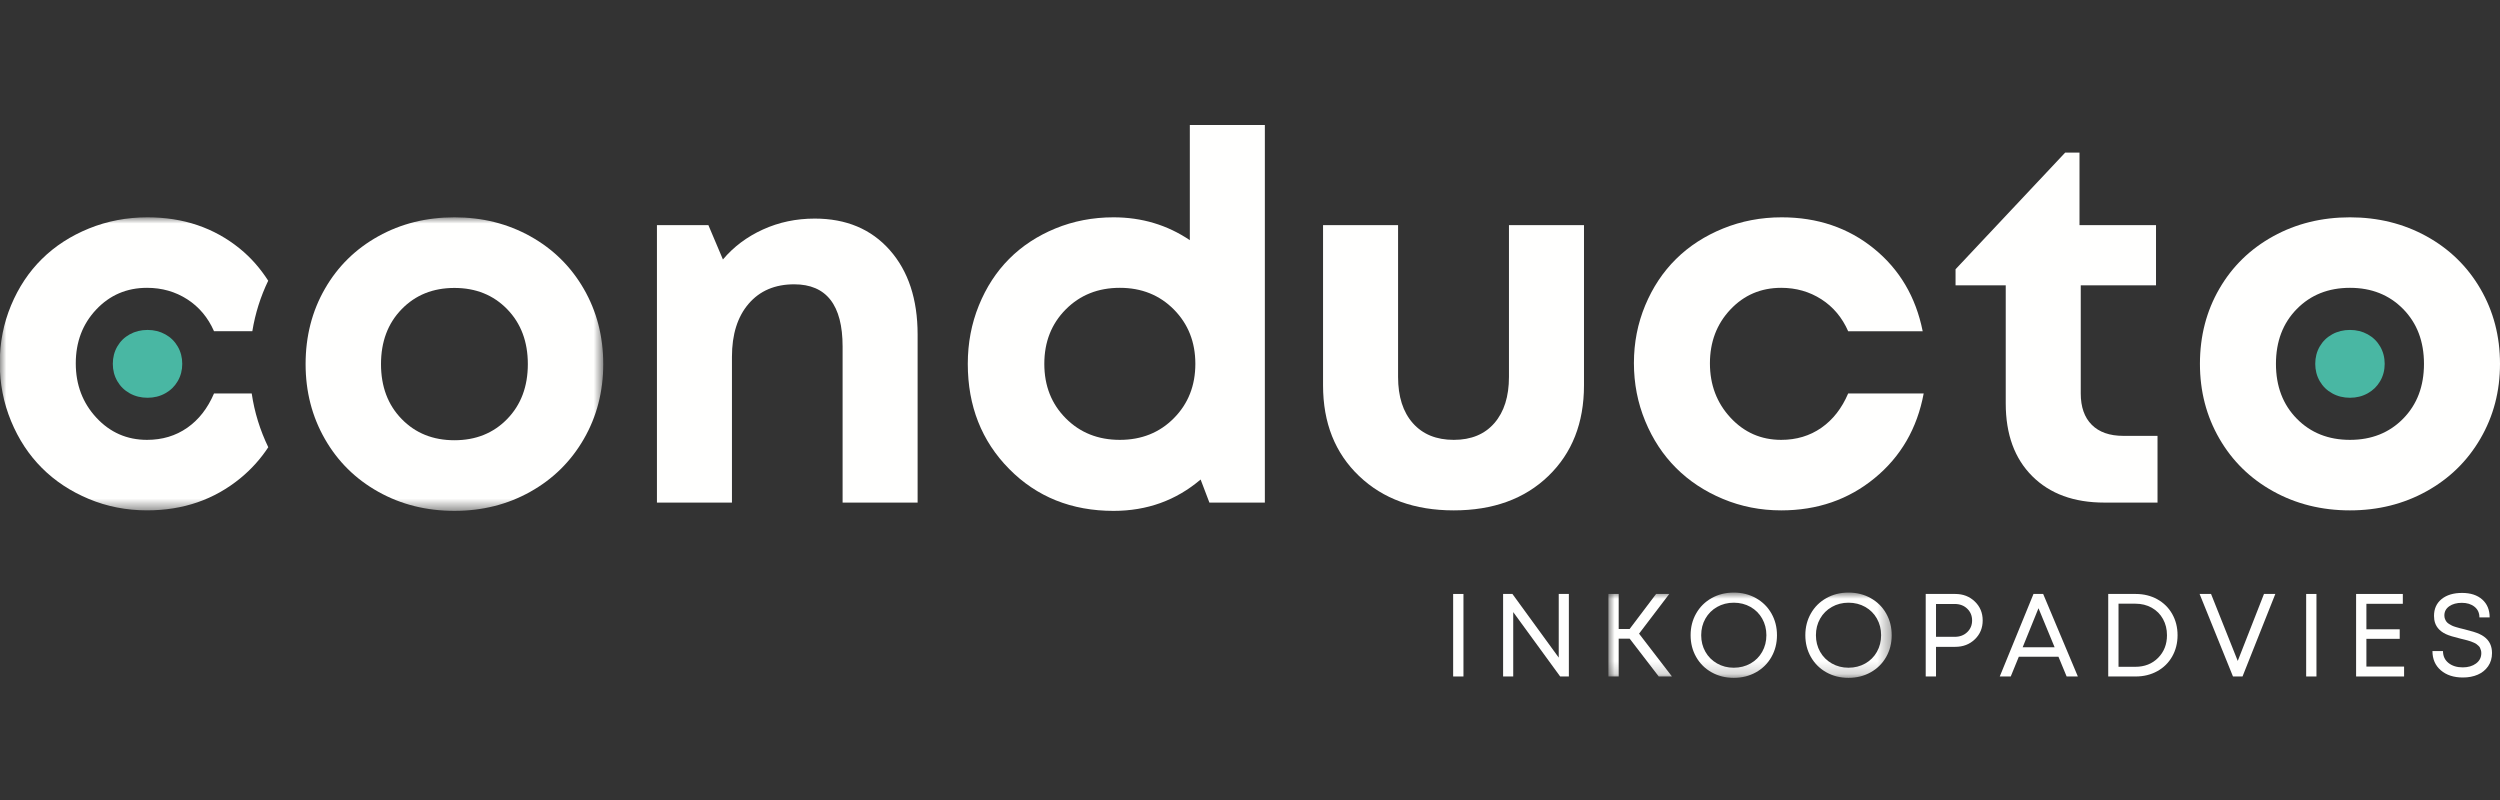
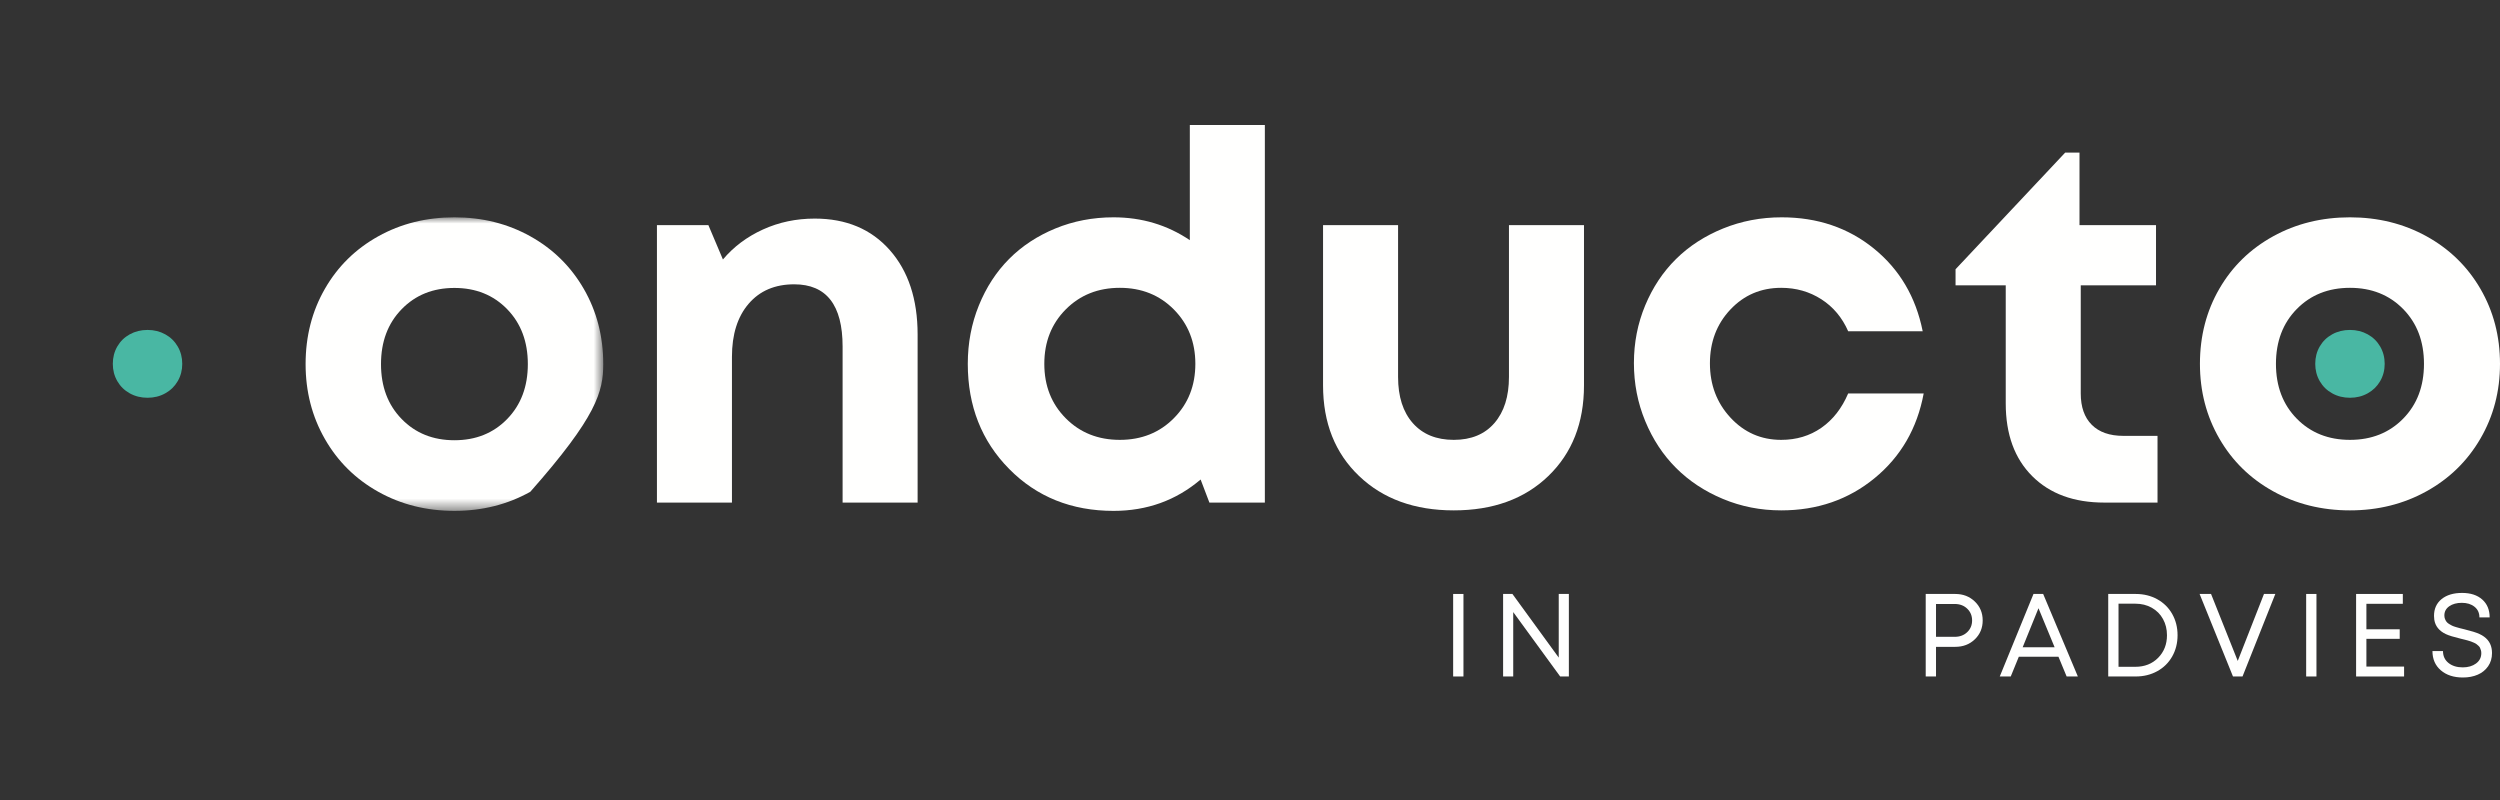
<svg xmlns="http://www.w3.org/2000/svg" xmlns:xlink="http://www.w3.org/1999/xlink" width="200px" height="64px" viewBox="0 0 200 64" version="1.1">
  <rect x="0" y="0" width="200" height="64" fill="#333333" stroke="none" />
  <title>Mask</title>
  <defs>
    <polygon id="path-1" points="0 4.54245863e-15 48.26 4.54245863e-15 48.26 23.483 0 23.483" />
-     <polygon id="path-3" points="1.81698345e-14 4.54245863e-15 22.666 4.54245863e-15 22.666 6.803 1.81698345e-14 6.803" />
  </defs>
  <g id="Page-1" stroke="none" stroke-width="1" fill="none" fill-rule="evenodd">
    <g id="Conducto_inkoopadvies_wit_RGB" transform="translate(0, 10)">
      <path d="M85.261,23.463 C86.405,24.615 87.847,25.189 89.587,25.189 C91.325,25.189 92.768,24.611 93.912,23.453 C95.056,22.297 95.628,20.848 95.628,19.108 C95.628,17.369 95.056,15.92 93.912,14.762 C92.768,13.606 91.325,13.026 89.587,13.026 C87.847,13.026 86.405,13.602 85.261,14.752 C84.117,15.904 83.545,17.356 83.545,19.108 C83.545,20.862 84.117,22.313 85.261,23.463 Z M95.186,0 L101.188,0 L101.188,30.207 L96.752,30.207 L96.049,28.361 C94.082,30.034 91.76,30.87 89.085,30.87 C85.725,30.87 82.943,29.753 80.735,27.518 C78.527,25.284 77.423,22.48 77.423,19.108 C77.423,17.45 77.717,15.894 78.307,14.441 C78.895,12.99 79.701,11.749 80.725,10.718 C81.749,9.688 82.983,8.875 84.428,8.279 C85.874,7.685 87.425,7.386 89.085,7.386 C91.345,7.386 93.38,7.996 95.186,9.213 L95.186,0 L95.186,0 Z" id="Fill-1" fill="#FFFFFE" />
      <path d="M116.302,30.83 C113.17,30.83 110.644,29.914 108.725,28.08 C106.804,26.247 105.844,23.832 105.844,20.834 L105.844,8.009 L111.846,8.009 L111.846,20.152 C111.846,21.731 112.24,22.965 113.03,23.855 C113.819,24.745 114.909,25.189 116.302,25.189 C117.693,25.189 118.777,24.742 119.553,23.845 C120.329,22.949 120.717,21.717 120.717,20.152 L120.717,8.008 L126.719,8.008 L126.719,20.834 C126.719,23.832 125.768,26.247 123.869,28.08 C121.968,29.914 119.445,30.83 116.302,30.83" id="Fill-3" fill="#FFFFFE" />
      <path d="M142.495,30.83 C140.849,30.83 139.296,30.525 137.838,29.916 C136.379,29.308 135.128,28.481 134.085,27.438 C133.041,26.394 132.218,25.143 131.616,23.684 C131.014,22.227 130.713,20.681 130.713,19.048 C130.713,17.416 131.014,15.877 131.616,14.431 C132.218,12.986 133.041,11.749 134.085,10.718 C135.128,9.688 136.383,8.875 137.848,8.279 C139.313,7.685 140.875,7.386 142.535,7.386 C145.398,7.386 147.856,8.219 149.911,9.885 C151.964,11.551 153.266,13.756 153.815,16.499 L147.854,16.499 C147.372,15.402 146.656,14.549 145.706,13.939 C144.755,13.331 143.685,13.026 142.495,13.026 C140.875,13.026 139.521,13.606 138.431,14.762 C137.339,15.92 136.794,17.356 136.794,19.068 C136.794,20.781 137.342,22.229 138.44,23.413 C139.537,24.597 140.889,25.189 142.495,25.189 C143.711,25.189 144.783,24.869 145.706,24.226 C146.629,23.584 147.345,22.668 147.854,21.476 L153.895,21.476 C153.373,24.274 152.065,26.532 149.971,28.25 C147.876,29.97 145.385,30.83 142.495,30.83" id="Fill-4" fill="#FFFFFE" />
      <path d="M169.872,24.869 L172.602,24.869 L172.602,30.207 L168.347,30.207 C165.91,30.207 163.988,29.502 162.576,28.09 C161.164,26.679 160.459,24.742 160.459,22.279 L160.459,12.826 L156.444,12.826 L156.444,11.541 L165.215,2.208 L166.36,2.208 L166.36,8.008 L172.481,8.008 L172.481,12.826 L166.46,12.826 L166.46,21.476 C166.46,22.56 166.754,23.397 167.343,23.985 C167.931,24.575 168.774,24.869 169.872,24.869" id="Fill-5" fill="#FFFFFE" />
      <path d="M183.742,23.493 C184.852,24.625 186.271,25.189 187.997,25.189 C189.723,25.189 191.141,24.625 192.252,23.493 C193.363,22.363 193.918,20.902 193.918,19.108 C193.918,17.315 193.363,15.854 192.252,14.722 C191.141,13.592 189.723,13.026 187.997,13.026 C186.271,13.026 184.852,13.592 183.742,14.722 C182.631,15.854 182.076,17.315 182.076,19.108 C182.076,20.902 182.631,22.363 183.742,23.493 Z M187.997,30.83 C185.735,30.83 183.688,30.321 181.855,29.304 C180.021,28.288 178.586,26.883 177.55,25.089 C176.513,23.297 175.995,21.303 175.995,19.108 C175.995,16.888 176.513,14.883 177.55,13.097 C178.586,11.31 180.021,9.913 181.855,8.902 C183.688,7.892 185.735,7.386 187.997,7.386 C190.245,7.386 192.285,7.892 194.119,8.902 C195.952,9.913 197.391,11.314 198.434,13.106 C199.478,14.901 200,16.9 200,19.108 C200,21.303 199.478,23.297 198.434,25.089 C197.391,26.883 195.952,28.288 194.119,29.304 C192.285,30.321 190.245,30.83 187.997,30.83 L187.997,30.83 Z" id="Fill-6" fill="#FFFFFE" />
      <path d="M187.997,21.821 C187.474,21.821 187,21.703 186.576,21.467 C186.151,21.232 185.819,20.907 185.579,20.492 C185.339,20.077 185.22,19.616 185.22,19.108 C185.22,18.594 185.339,18.13 185.579,17.717 C185.819,17.303 186.151,16.98 186.576,16.746 C187,16.512 187.474,16.395 187.997,16.395 C188.518,16.395 188.989,16.512 189.414,16.746 C189.838,16.98 190.171,17.304 190.413,17.719 C190.654,18.134 190.775,18.597 190.775,19.108 C190.775,19.616 190.654,20.077 190.413,20.492 C190.171,20.907 189.838,21.232 189.414,21.467 C188.989,21.703 188.518,21.821 187.997,21.821" id="Fill-7" fill="#49B7A3" />
      <path d="M11.803,21.821 C11.279,21.821 10.806,21.703 10.381,21.467 C9.957,21.232 9.625,20.907 9.385,20.492 C9.145,20.077 9.025,19.616 9.025,19.108 C9.025,18.594 9.145,18.13 9.385,17.717 C9.625,17.303 9.957,16.98 10.381,16.746 C10.806,16.512 11.279,16.395 11.803,16.395 C12.323,16.395 12.795,16.512 13.22,16.746 C13.644,16.98 13.977,17.304 14.218,17.719 C14.46,18.134 14.58,18.597 14.58,19.108 C14.58,19.616 14.46,20.077 14.218,20.492 C13.977,20.907 13.644,21.232 13.22,21.467 C12.795,21.703 12.323,21.821 11.803,21.821" id="Fill-8" fill="#49B7A3" />
      <path d="M65.18,7.487 C67.695,7.487 69.696,8.327 71.181,10.006 C72.666,11.685 73.409,13.937 73.409,16.76 L73.409,30.207 L67.408,30.207 L67.408,17.723 C67.408,14.405 66.116,12.745 63.534,12.745 C61.995,12.745 60.78,13.265 59.891,14.301 C59,15.338 58.556,16.753 58.556,18.546 L58.556,30.207 L52.555,30.207 L52.555,8.008 L56.67,8.008 L57.834,10.758 C58.689,9.742 59.757,8.942 61.035,8.36 C62.312,7.778 63.694,7.487 65.18,7.487" id="Fill-9" fill="#FFFFFE" />
      <g id="Group-13" transform="translate(0, 7.386)">
        <mask id="mask-2" fill="white">
          <use xlink:href="#path-1" />
        </mask>
        <g id="Clip-11" />
-         <path d="M40.574,16.135 C39.472,17.268 38.066,17.833 36.354,17.833 C34.641,17.833 33.234,17.268 32.133,16.135 C31.03,15.003 30.48,13.539 30.48,11.742 C30.48,9.946 31.03,8.482 32.133,7.349 C33.234,6.216 34.641,5.649 36.354,5.649 C38.066,5.649 39.472,6.216 40.574,7.349 C41.676,8.482 42.227,9.946 42.227,11.742 C42.227,13.539 41.676,15.003 40.574,16.135 Z M46.707,5.73 C45.671,3.934 44.244,2.531 42.426,1.518 C40.607,0.506 38.584,4.54245863e-15 36.354,4.54245863e-15 C34.11,4.54245863e-15 32.079,0.506 30.261,1.518 C28.442,2.531 27.018,3.93 25.991,5.72 C24.962,7.509 24.448,9.517 24.448,11.742 C24.448,13.941 24.962,15.938 25.991,17.733 C27.018,19.53 28.442,20.937 30.261,21.955 C32.079,22.974 34.11,23.483 36.354,23.483 C38.584,23.483 40.607,22.974 42.426,21.955 C44.244,20.937 45.671,19.53 46.707,17.733 C47.742,15.938 48.26,13.941 48.26,11.742 C48.26,9.53 47.742,7.527 46.707,5.73 L46.707,5.73 Z" id="Fill-10" fill="#FFFFFE" mask="url(#mask-2)" />
-         <path d="M20.137,14.09 L17.122,14.09 C16.612,15.282 15.897,16.197 14.974,16.84 C14.051,17.482 12.98,17.803 11.763,17.803 C10.157,17.803 8.805,17.211 7.708,16.027 C6.611,14.843 6.062,13.395 6.062,11.682 C6.062,9.969 6.607,8.534 7.698,7.376 C8.788,6.219 10.143,5.64 11.763,5.64 C12.953,5.64 14.023,5.945 14.974,6.553 C15.924,7.163 16.64,8.016 17.122,9.112 L20.186,9.112 C20.418,7.689 20.845,6.341 21.457,5.071 C20.84,4.112 20.096,3.243 19.179,2.499 C17.124,0.833 14.665,4.54245863e-15 11.803,4.54245863e-15 C10.143,4.54245863e-15 8.581,0.298 7.116,0.893 C5.651,1.489 4.396,2.302 3.353,3.332 C2.309,4.363 1.486,5.6 0.884,7.045 C0.282,8.49 -0.019,10.029 -0.019,11.661 C-0.019,13.295 0.282,14.84 0.884,16.298 C1.486,17.757 2.309,19.007 3.353,20.051 C4.396,21.095 5.647,21.921 7.106,22.53 C8.564,23.138 10.117,23.443 11.763,23.443 C14.653,23.443 17.144,22.584 19.239,20.864 C20.123,20.138 20.859,19.311 21.462,18.392 C20.81,17.039 20.358,15.605 20.137,14.09" id="Fill-12" fill="#FFFFFE" mask="url(#mask-2)" />
+         <path d="M40.574,16.135 C39.472,17.268 38.066,17.833 36.354,17.833 C34.641,17.833 33.234,17.268 32.133,16.135 C31.03,15.003 30.48,13.539 30.48,11.742 C30.48,9.946 31.03,8.482 32.133,7.349 C33.234,6.216 34.641,5.649 36.354,5.649 C38.066,5.649 39.472,6.216 40.574,7.349 C41.676,8.482 42.227,9.946 42.227,11.742 C42.227,13.539 41.676,15.003 40.574,16.135 Z M46.707,5.73 C45.671,3.934 44.244,2.531 42.426,1.518 C40.607,0.506 38.584,4.54245863e-15 36.354,4.54245863e-15 C34.11,4.54245863e-15 32.079,0.506 30.261,1.518 C28.442,2.531 27.018,3.93 25.991,5.72 C24.962,7.509 24.448,9.517 24.448,11.742 C24.448,13.941 24.962,15.938 25.991,17.733 C27.018,19.53 28.442,20.937 30.261,21.955 C32.079,22.974 34.11,23.483 36.354,23.483 C38.584,23.483 40.607,22.974 42.426,21.955 C47.742,15.938 48.26,13.941 48.26,11.742 C48.26,9.53 47.742,7.527 46.707,5.73 L46.707,5.73 Z" id="Fill-10" fill="#FFFFFE" mask="url(#mask-2)" />
      </g>
      <polygon id="Fill-14" fill="#FFFFFE" points="116.252 44.118 117.077 44.118 117.077 37.517 116.252 37.517" />
      <polyline id="Fill-15" fill="#FFFFFE" points="124.699 37.517 125.509 37.517 125.509 44.118 124.814 44.118 121.058 38.967 121.058 44.118 120.248 44.118 120.248 37.517 120.994 37.517 124.699 42.608 124.699 37.517" />
      <g id="Group-20" transform="translate(128.671, 37.406)">
        <mask id="mask-4" fill="white">
          <use xlink:href="#path-3" />
        </mask>
        <g id="Clip-17" />
        <polyline id="Fill-16" fill="#FFFFFE" mask="url(#mask-4)" points="4.028 6.712 1.703 3.687 0.824 3.687 0.824 6.712 1.81698345e-14 6.712 1.81698345e-14 0.111 0.824 0.111 0.824 2.914 1.699 2.914 3.816 0.111 4.87 0.111 2.453 3.287 5.086 6.712 4.028 6.712" />
        <path d="M10.03,6.012 C10.524,6.012 10.971,5.899 11.37,5.674 C11.769,5.448 12.08,5.137 12.304,4.739 C12.528,4.342 12.64,3.899 12.64,3.411 C12.64,2.923 12.528,2.48 12.304,2.083 C12.08,1.686 11.769,1.374 11.37,1.148 C10.971,0.923 10.524,0.81 10.03,0.81 C9.539,0.81 9.094,0.924 8.695,1.151 C8.296,1.378 7.985,1.689 7.761,2.085 C7.536,2.481 7.425,2.923 7.425,3.411 C7.425,3.899 7.536,4.341 7.761,4.737 C7.985,5.133 8.296,5.444 8.695,5.671 C9.094,5.898 9.539,6.012 10.03,6.012 Z M11.807,6.378 C11.279,6.674 10.686,6.822 10.03,6.822 C9.373,6.822 8.782,6.674 8.256,6.378 C7.729,6.082 7.318,5.674 7.022,5.153 C6.725,4.633 6.578,4.053 6.578,3.411 C6.578,2.769 6.725,2.189 7.022,1.669 C7.318,1.148 7.729,0.741 8.256,0.445 C8.782,0.148 9.373,4.54245863e-15 10.03,4.54245863e-15 C10.686,4.54245863e-15 11.279,0.148 11.807,0.445 C12.334,0.741 12.747,1.148 13.043,1.669 C13.339,2.189 13.487,2.769 13.487,3.411 C13.487,4.053 13.339,4.633 13.043,5.153 C12.747,5.674 12.334,6.082 11.807,6.378 L11.807,6.378 Z" id="Fill-18" fill="#FFFFFE" mask="url(#mask-4)" />
        <path d="M19.209,6.012 C19.703,6.012 20.149,5.899 20.548,5.674 C20.947,5.448 21.259,5.137 21.483,4.739 C21.706,4.342 21.818,3.899 21.818,3.411 C21.818,2.923 21.706,2.48 21.483,2.083 C21.259,1.686 20.947,1.374 20.548,1.148 C20.149,0.923 19.703,0.81 19.209,0.81 C18.718,0.81 18.272,0.924 17.874,1.151 C17.475,1.378 17.163,1.689 16.939,2.085 C16.715,2.481 16.603,2.923 16.603,3.411 C16.603,3.899 16.715,4.341 16.939,4.737 C17.163,5.133 17.475,5.444 17.874,5.671 C18.272,5.898 18.718,6.012 19.209,6.012 Z M20.985,6.378 C20.458,6.674 19.865,6.822 19.209,6.822 C18.552,6.822 17.96,6.674 17.434,6.378 C16.907,6.082 16.497,5.674 16.2,5.153 C15.904,4.633 15.756,4.053 15.756,3.411 C15.756,2.769 15.904,2.189 16.2,1.669 C16.497,1.148 16.907,0.741 17.434,0.445 C17.96,0.148 18.552,4.54245863e-15 19.209,4.54245863e-15 C19.865,4.54245863e-15 20.458,0.148 20.985,0.445 C21.513,0.741 21.925,1.148 22.221,1.669 C22.518,2.189 22.666,2.769 22.666,3.411 C22.666,4.053 22.518,4.633 22.221,5.153 C21.925,5.674 21.513,6.082 20.985,6.378 L20.985,6.378 Z" id="Fill-19" fill="#FFFFFE" mask="url(#mask-4)" />
      </g>
      <path d="M156.377,40.946 C156.783,40.946 157.115,40.822 157.376,40.573 C157.637,40.325 157.768,40.012 157.768,39.634 C157.768,39.257 157.637,38.943 157.376,38.693 C157.115,38.443 156.783,38.318 156.377,38.318 L154.881,38.318 L154.881,40.946 L156.377,40.946 Z M156.423,37.517 C157.046,37.517 157.567,37.718 157.986,38.122 C158.405,38.525 158.615,39.029 158.615,39.634 C158.615,40.239 158.406,40.742 157.988,41.144 C157.571,41.546 157.05,41.747 156.423,41.747 L154.881,41.747 L154.881,44.118 L154.057,44.118 L154.057,37.517 L156.423,37.517 L156.423,37.517 Z" id="Fill-21" fill="#FFFFFE" />
      <path d="M163.079,38.658 L161.814,41.779 L164.368,41.779 L163.079,38.658 Z M165.331,44.118 L164.677,42.539 L161.505,42.539 L160.86,44.118 L159.981,44.118 L162.679,37.517 L163.453,37.517 L166.228,44.118 L165.331,44.118 L165.331,44.118 Z" id="Fill-22" fill="#FFFFFE" />
      <path d="M170.831,43.344 C171.567,43.344 172.172,43.106 172.647,42.629 C173.121,42.151 173.358,41.547 173.358,40.817 C173.358,40.335 173.251,39.903 173.038,39.519 C172.825,39.135 172.526,38.836 172.141,38.619 C171.755,38.403 171.319,38.295 170.831,38.295 L169.482,38.295 L169.482,43.344 L170.831,43.344 Z M170.859,37.517 C171.497,37.517 172.071,37.658 172.583,37.94 C173.093,38.223 173.492,38.615 173.777,39.119 C174.062,39.622 174.205,40.188 174.205,40.817 C174.205,41.446 174.062,42.012 173.777,42.516 C173.492,43.019 173.093,43.412 172.583,43.694 C172.071,43.977 171.497,44.118 170.859,44.118 L168.658,44.118 L168.658,37.517 L170.859,37.517 L170.859,37.517 Z" id="Fill-23" fill="#FFFFFE" />
      <polyline id="Fill-24" fill="#FFFFFE" points="181.118 37.517 182.026 37.517 179.402 44.118 178.638 44.118 175.968 37.517 176.884 37.517 179.02 42.875 181.118 37.517" />
      <polygon id="Fill-25" fill="#FFFFFE" points="184.493 44.118 185.317 44.118 185.317 37.517 184.493 37.517" />
      <polyline id="Fill-26" fill="#FFFFFE" points="189.312 43.326 192.327 43.326 192.327 44.118 188.488 44.118 188.488 37.517 192.226 37.517 192.226 38.304 189.312 38.304 189.312 40.343 191.977 40.343 191.977 41.107 189.312 41.107 189.312 43.326" />
      <path d="M197.031,44.2 C196.301,44.2 195.713,44.009 195.266,43.625 C194.819,43.241 194.596,42.728 194.596,42.083 L195.439,42.083 C195.439,42.485 195.586,42.804 195.881,43.038 C196.175,43.273 196.555,43.39 197.022,43.39 C197.445,43.39 197.799,43.287 198.081,43.08 C198.363,42.872 198.504,42.597 198.504,42.253 C198.504,42.171 198.494,42.091 198.472,42.016 C198.451,41.941 198.426,41.875 198.399,41.818 C198.371,41.762 198.327,41.707 198.268,41.655 C198.207,41.603 198.154,41.559 198.106,41.522 C198.058,41.485 197.989,41.447 197.897,41.409 C197.805,41.371 197.73,41.34 197.673,41.317 C197.616,41.294 197.53,41.266 197.413,41.236 C197.297,41.205 197.209,41.183 197.151,41.167 C197.092,41.152 196.998,41.129 196.866,41.098 C196.304,40.963 195.902,40.839 195.66,40.725 C195.129,40.47 194.823,40.088 194.743,39.579 C194.728,39.481 194.721,39.378 194.721,39.271 C194.721,38.703 194.923,38.255 195.328,37.926 C195.733,37.598 196.279,37.434 196.967,37.434 C197.648,37.434 198.186,37.61 198.58,37.961 C198.975,38.312 199.172,38.789 199.172,39.39 L198.353,39.39 C198.353,39.031 198.221,38.748 197.959,38.539 C197.697,38.33 197.359,38.226 196.949,38.226 C196.54,38.226 196.205,38.317 195.942,38.499 C195.681,38.682 195.549,38.927 195.549,39.234 C195.549,39.335 195.565,39.428 195.597,39.512 C195.629,39.597 195.669,39.67 195.715,39.733 C195.761,39.796 195.828,39.856 195.917,39.913 C196.006,39.969 196.088,40.015 196.161,40.051 C196.235,40.086 196.337,40.124 196.467,40.163 C196.598,40.203 196.706,40.234 196.792,40.255 C196.878,40.277 196.998,40.307 197.151,40.343 C197.713,40.481 198.114,40.607 198.357,40.72 C198.903,40.972 199.225,41.351 199.324,41.857 C199.348,41.98 199.361,42.109 199.361,42.244 C199.361,42.649 199.257,43.001 199.05,43.301 C198.843,43.6 198.564,43.825 198.217,43.975 C197.868,44.125 197.473,44.2 197.031,44.2" id="Fill-27" fill="#FFFFFE" />
    </g>
  </g>
</svg>